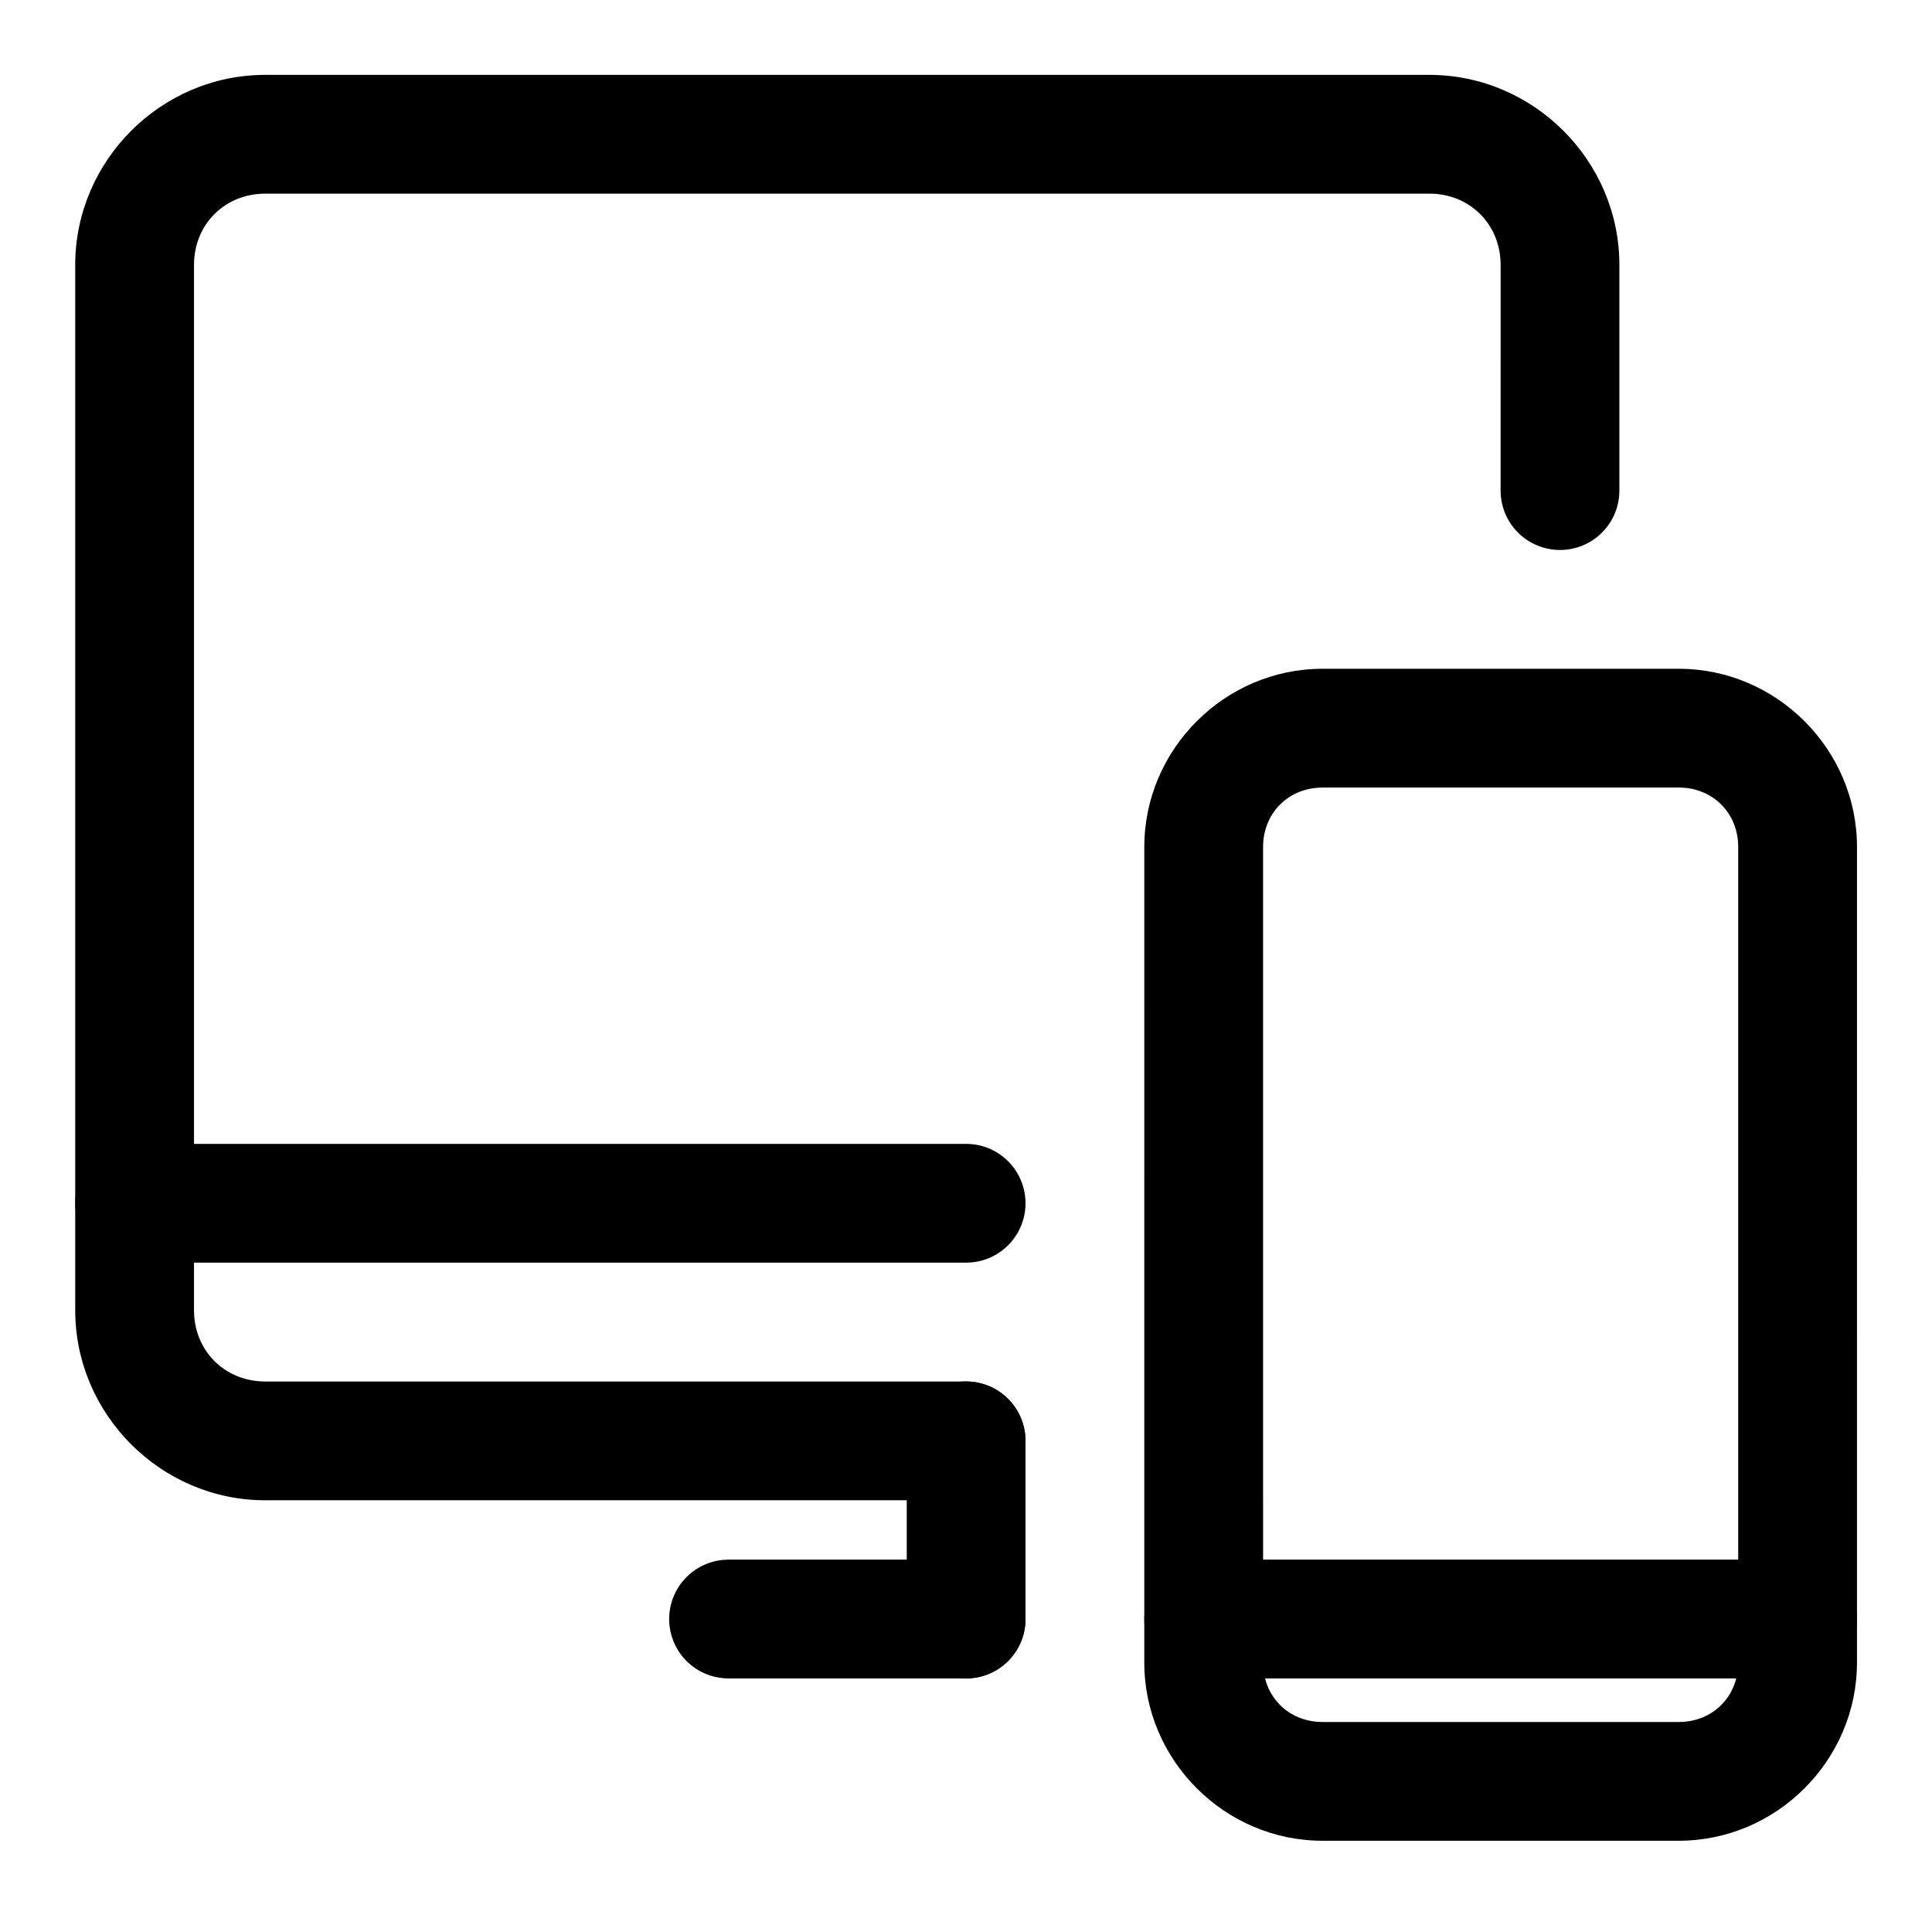
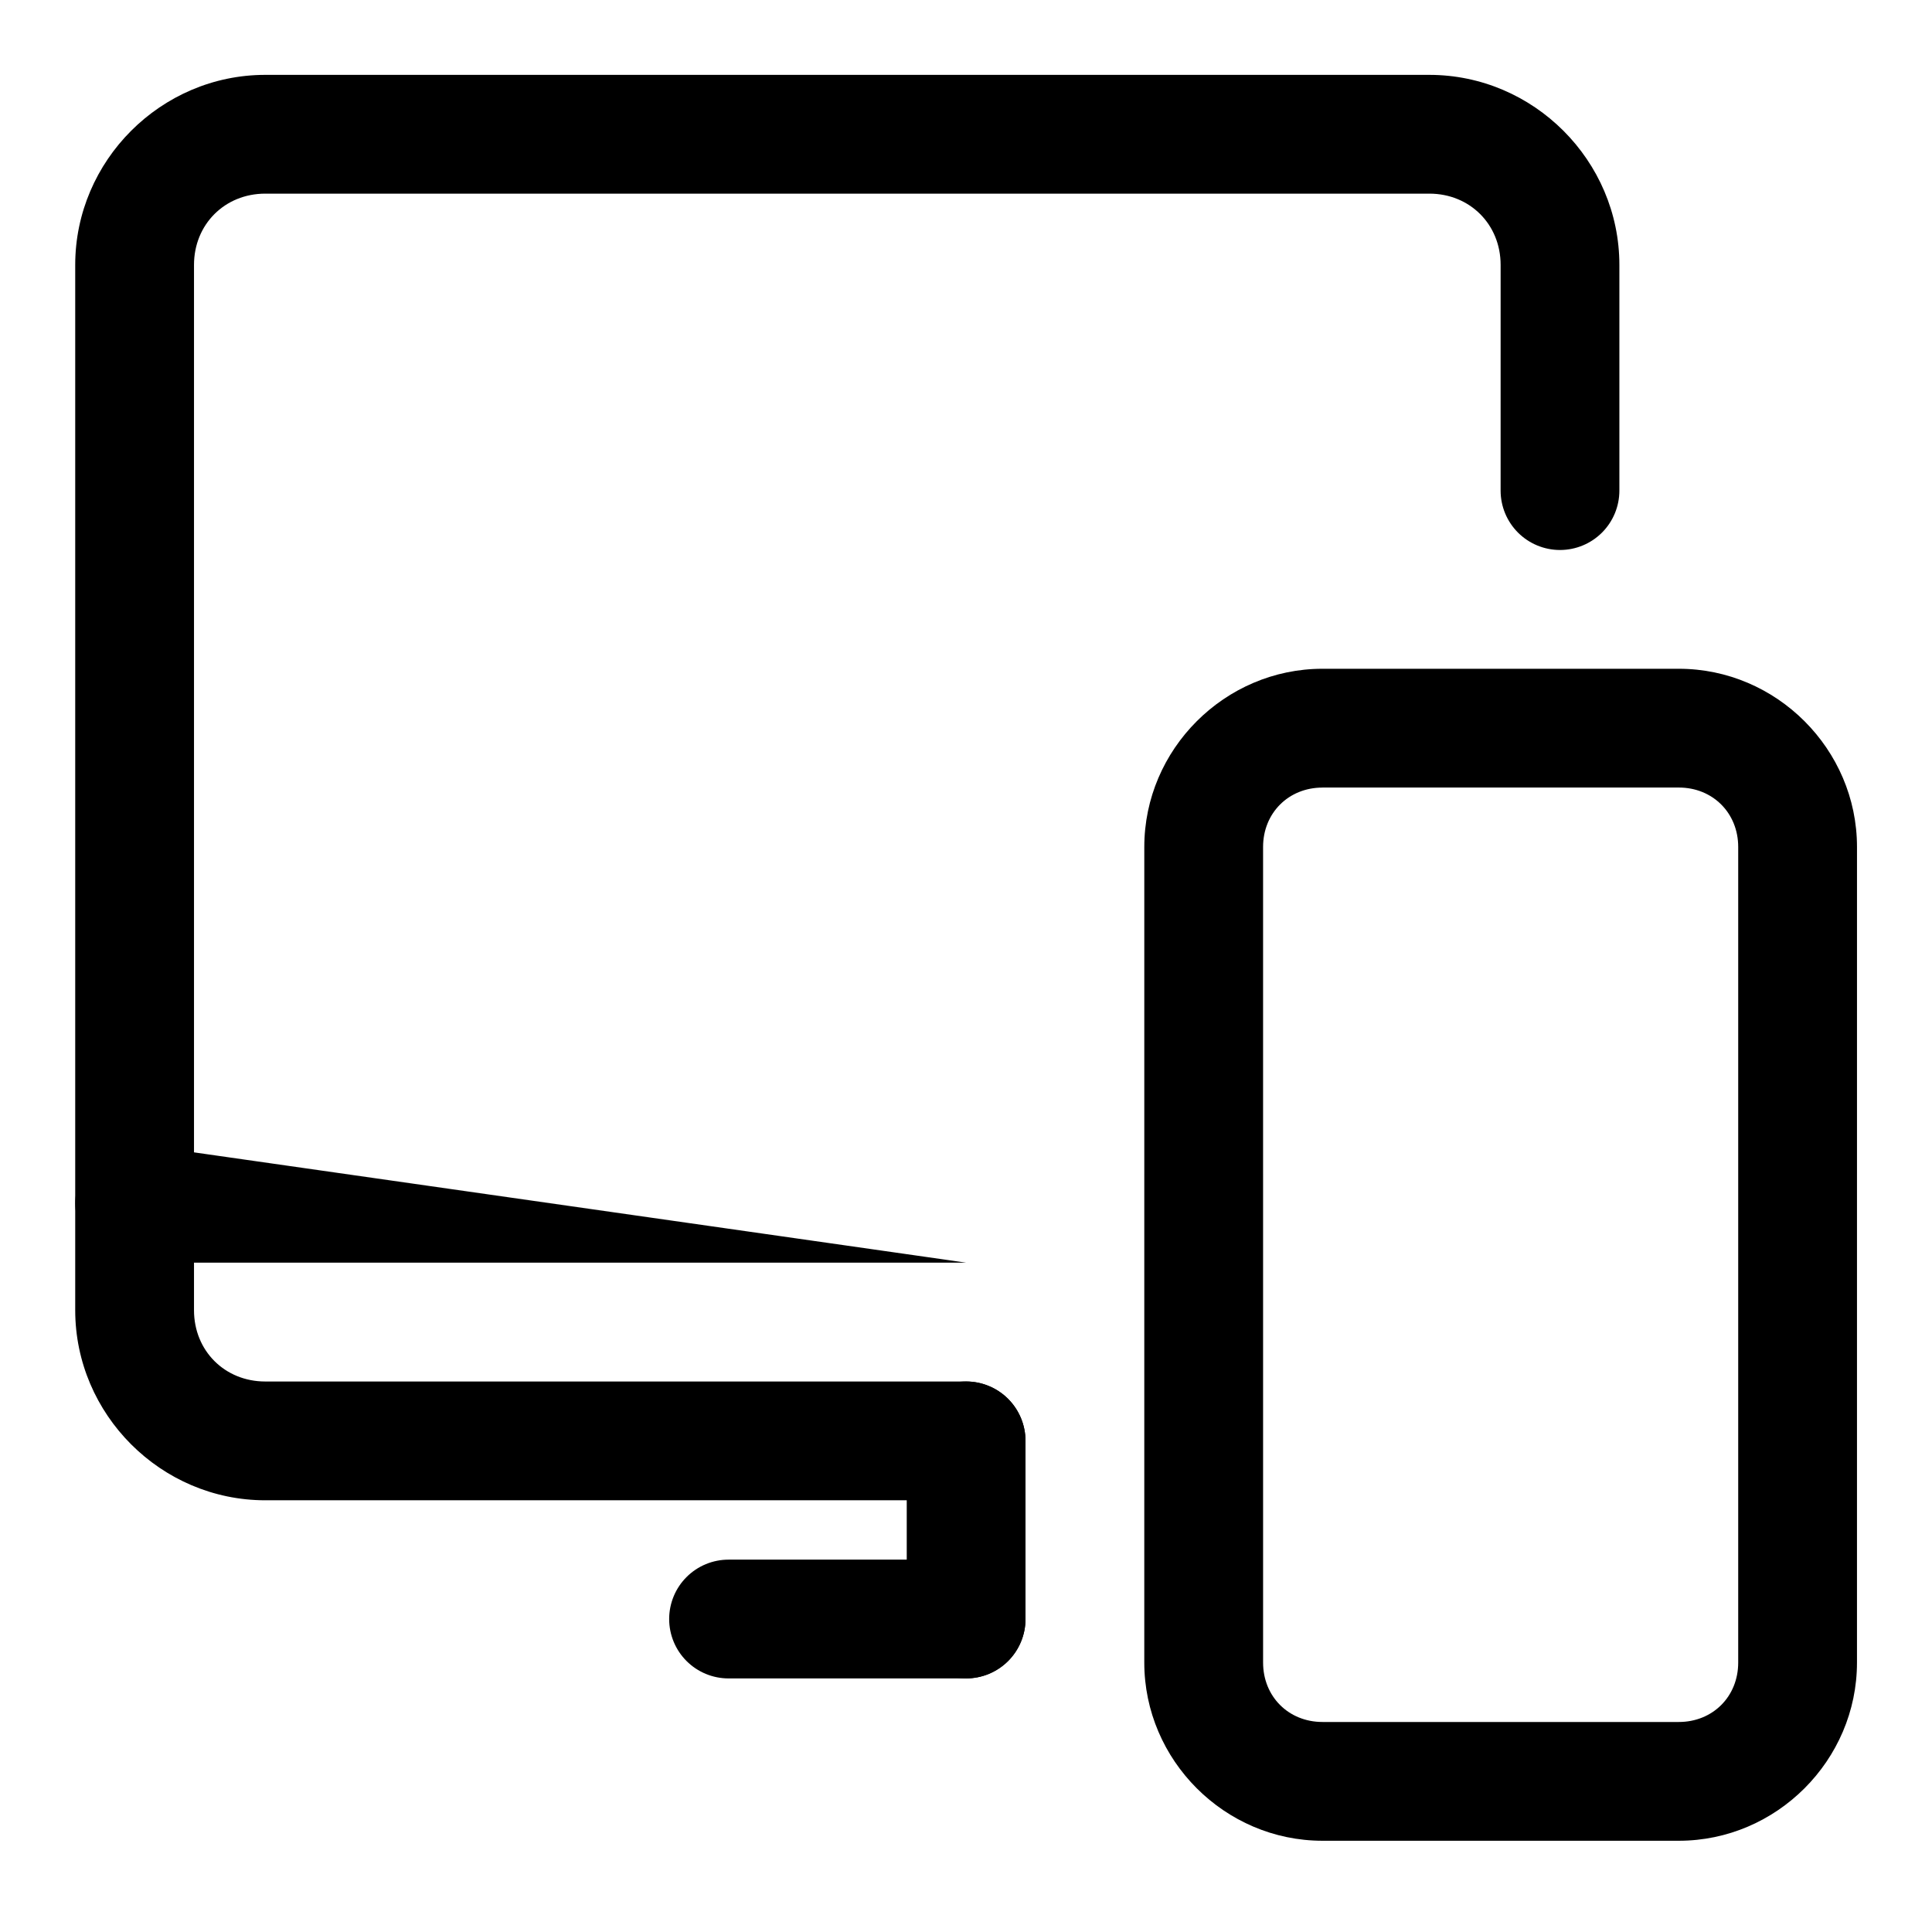
<svg xmlns="http://www.w3.org/2000/svg" fill="#000000" width="800px" height="800px" version="1.1" viewBox="144 144 512 512">
  <g>
    <path d="m494.47 321.23c-25.887 0-47.219 21.332-47.219 47.219l-0.004 216.15c0 25.887 21.336 47.219 47.219 47.219h94.434c25.887 0 47.219-21.332 47.219-47.219l0.004-216.15c0-25.887-21.332-47.219-47.219-47.219zm0 31.477h94.434c8.992 0 15.738 6.75 15.738 15.738v216.16c0 8.992-6.75 15.738-15.738 15.738h-94.434c-8.992 0-15.738-6.75-15.738-15.738l-0.004-216.15c0-8.992 6.75-15.738 15.738-15.738z" />
-     <path d="m462.99 557.32c-4.176 0-8.18 1.656-11.129 4.609-2.953 2.953-4.613 6.953-4.613 11.129 0 4.176 1.66 8.176 4.609 11.129 2.953 2.953 6.957 4.609 11.133 4.609h157.39c4.176 0 8.18-1.656 11.129-4.609 2.953-2.953 4.613-6.953 4.613-11.129-0.004-4.176-1.66-8.176-4.613-11.129-2.949-2.953-6.953-4.609-11.129-4.609z" />
    <path d="m214.3 163.84c-27.629 0-50.367 22.734-50.367 50.363v277.02c0 27.629 22.734 50.367 50.367 50.367h185.72c4.176 0 8.18-1.66 11.133-4.609 2.949-2.953 4.609-6.957 4.609-11.133 0-4.176-1.66-8.176-4.609-11.129-2.953-2.953-6.957-4.609-11.133-4.609h-185.72c-10.734 0-18.887-8.148-18.887-18.887v-277.02c0-10.734 8.148-18.887 18.887-18.887h308.49c10.734 0 18.891 8.148 18.891 18.887l-0.004 59.812c0 4.176 1.66 8.176 4.609 11.129 2.953 2.949 6.957 4.609 11.129 4.609 4.176 0 8.176-1.656 11.129-4.609 2.953-2.949 4.609-6.953 4.609-11.129v-59.812c0-27.629-22.734-50.363-50.367-50.363z" />
    <path d="m337.07 557.32c-4.172 0-8.176 1.66-11.129 4.613-2.949 2.949-4.606 6.953-4.606 11.129 0 4.172 1.656 8.176 4.606 11.129 2.953 2.953 6.957 4.609 11.129 4.609h62.957c4.176 0 8.18-1.656 11.133-4.609 2.949-2.953 4.609-6.953 4.609-11.129 0-4.176-1.66-8.18-4.609-11.133-2.953-2.949-6.957-4.609-11.133-4.609z" />
-     <path d="m179.68 447.14c-4.176-0.004-8.18 1.656-11.133 4.609-2.949 2.949-4.609 6.953-4.609 11.129 0 4.176 1.66 8.18 4.609 11.129 2.953 2.953 6.957 4.613 11.133 4.609h220.35c4.176 0.004 8.18-1.656 11.133-4.609 2.949-2.949 4.609-6.953 4.609-11.129 0-4.176-1.66-8.18-4.609-11.129-2.953-2.953-6.957-4.613-11.133-4.609z" />
+     <path d="m179.68 447.14c-4.176-0.004-8.18 1.656-11.133 4.609-2.949 2.949-4.609 6.953-4.609 11.129 0 4.176 1.66 8.18 4.609 11.129 2.953 2.953 6.957 4.613 11.133 4.609h220.35z" />
    <path d="m400.03 510.1c-4.172 0-8.176 1.656-11.125 4.609-2.953 2.953-4.609 6.957-4.609 11.129v47.219c0 4.172 1.656 8.176 4.609 11.129 2.949 2.953 6.953 4.609 11.125 4.609 4.176 0 8.18-1.656 11.133-4.609 2.949-2.953 4.609-6.953 4.609-11.129v-47.219c0-4.176-1.66-8.176-4.609-11.129-2.953-2.953-6.957-4.609-11.133-4.609z" />
  </g>
</svg>